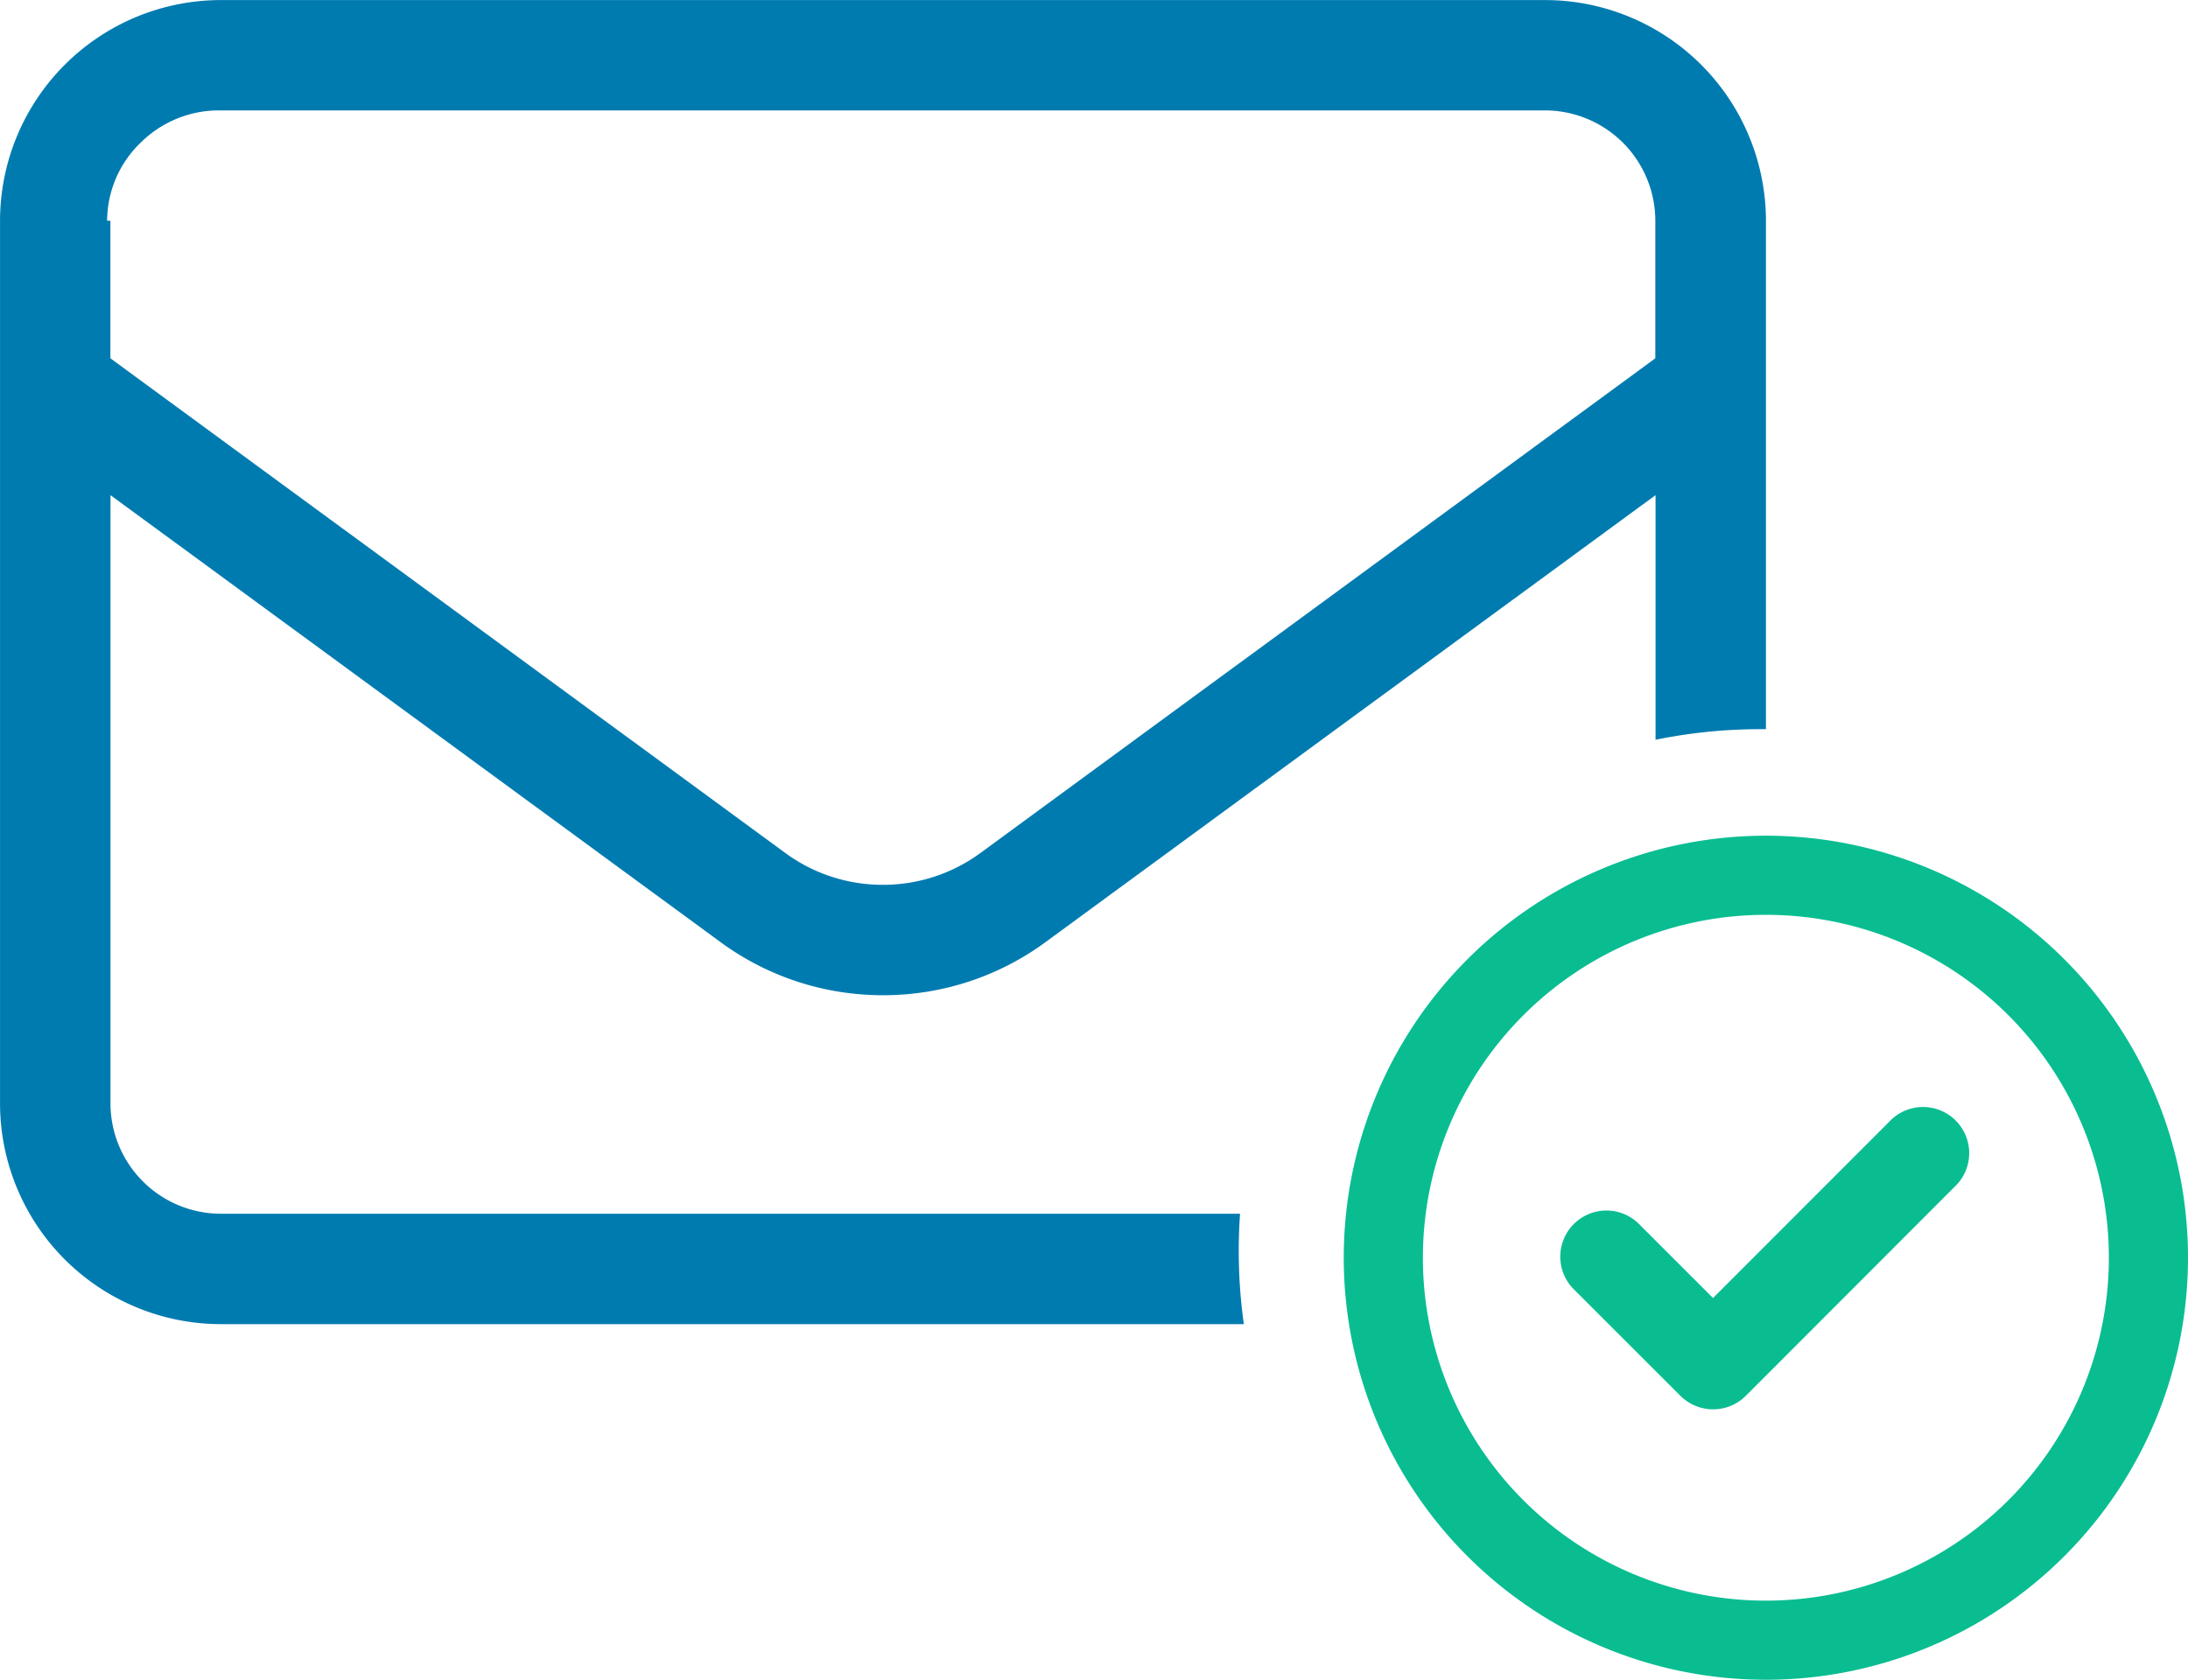
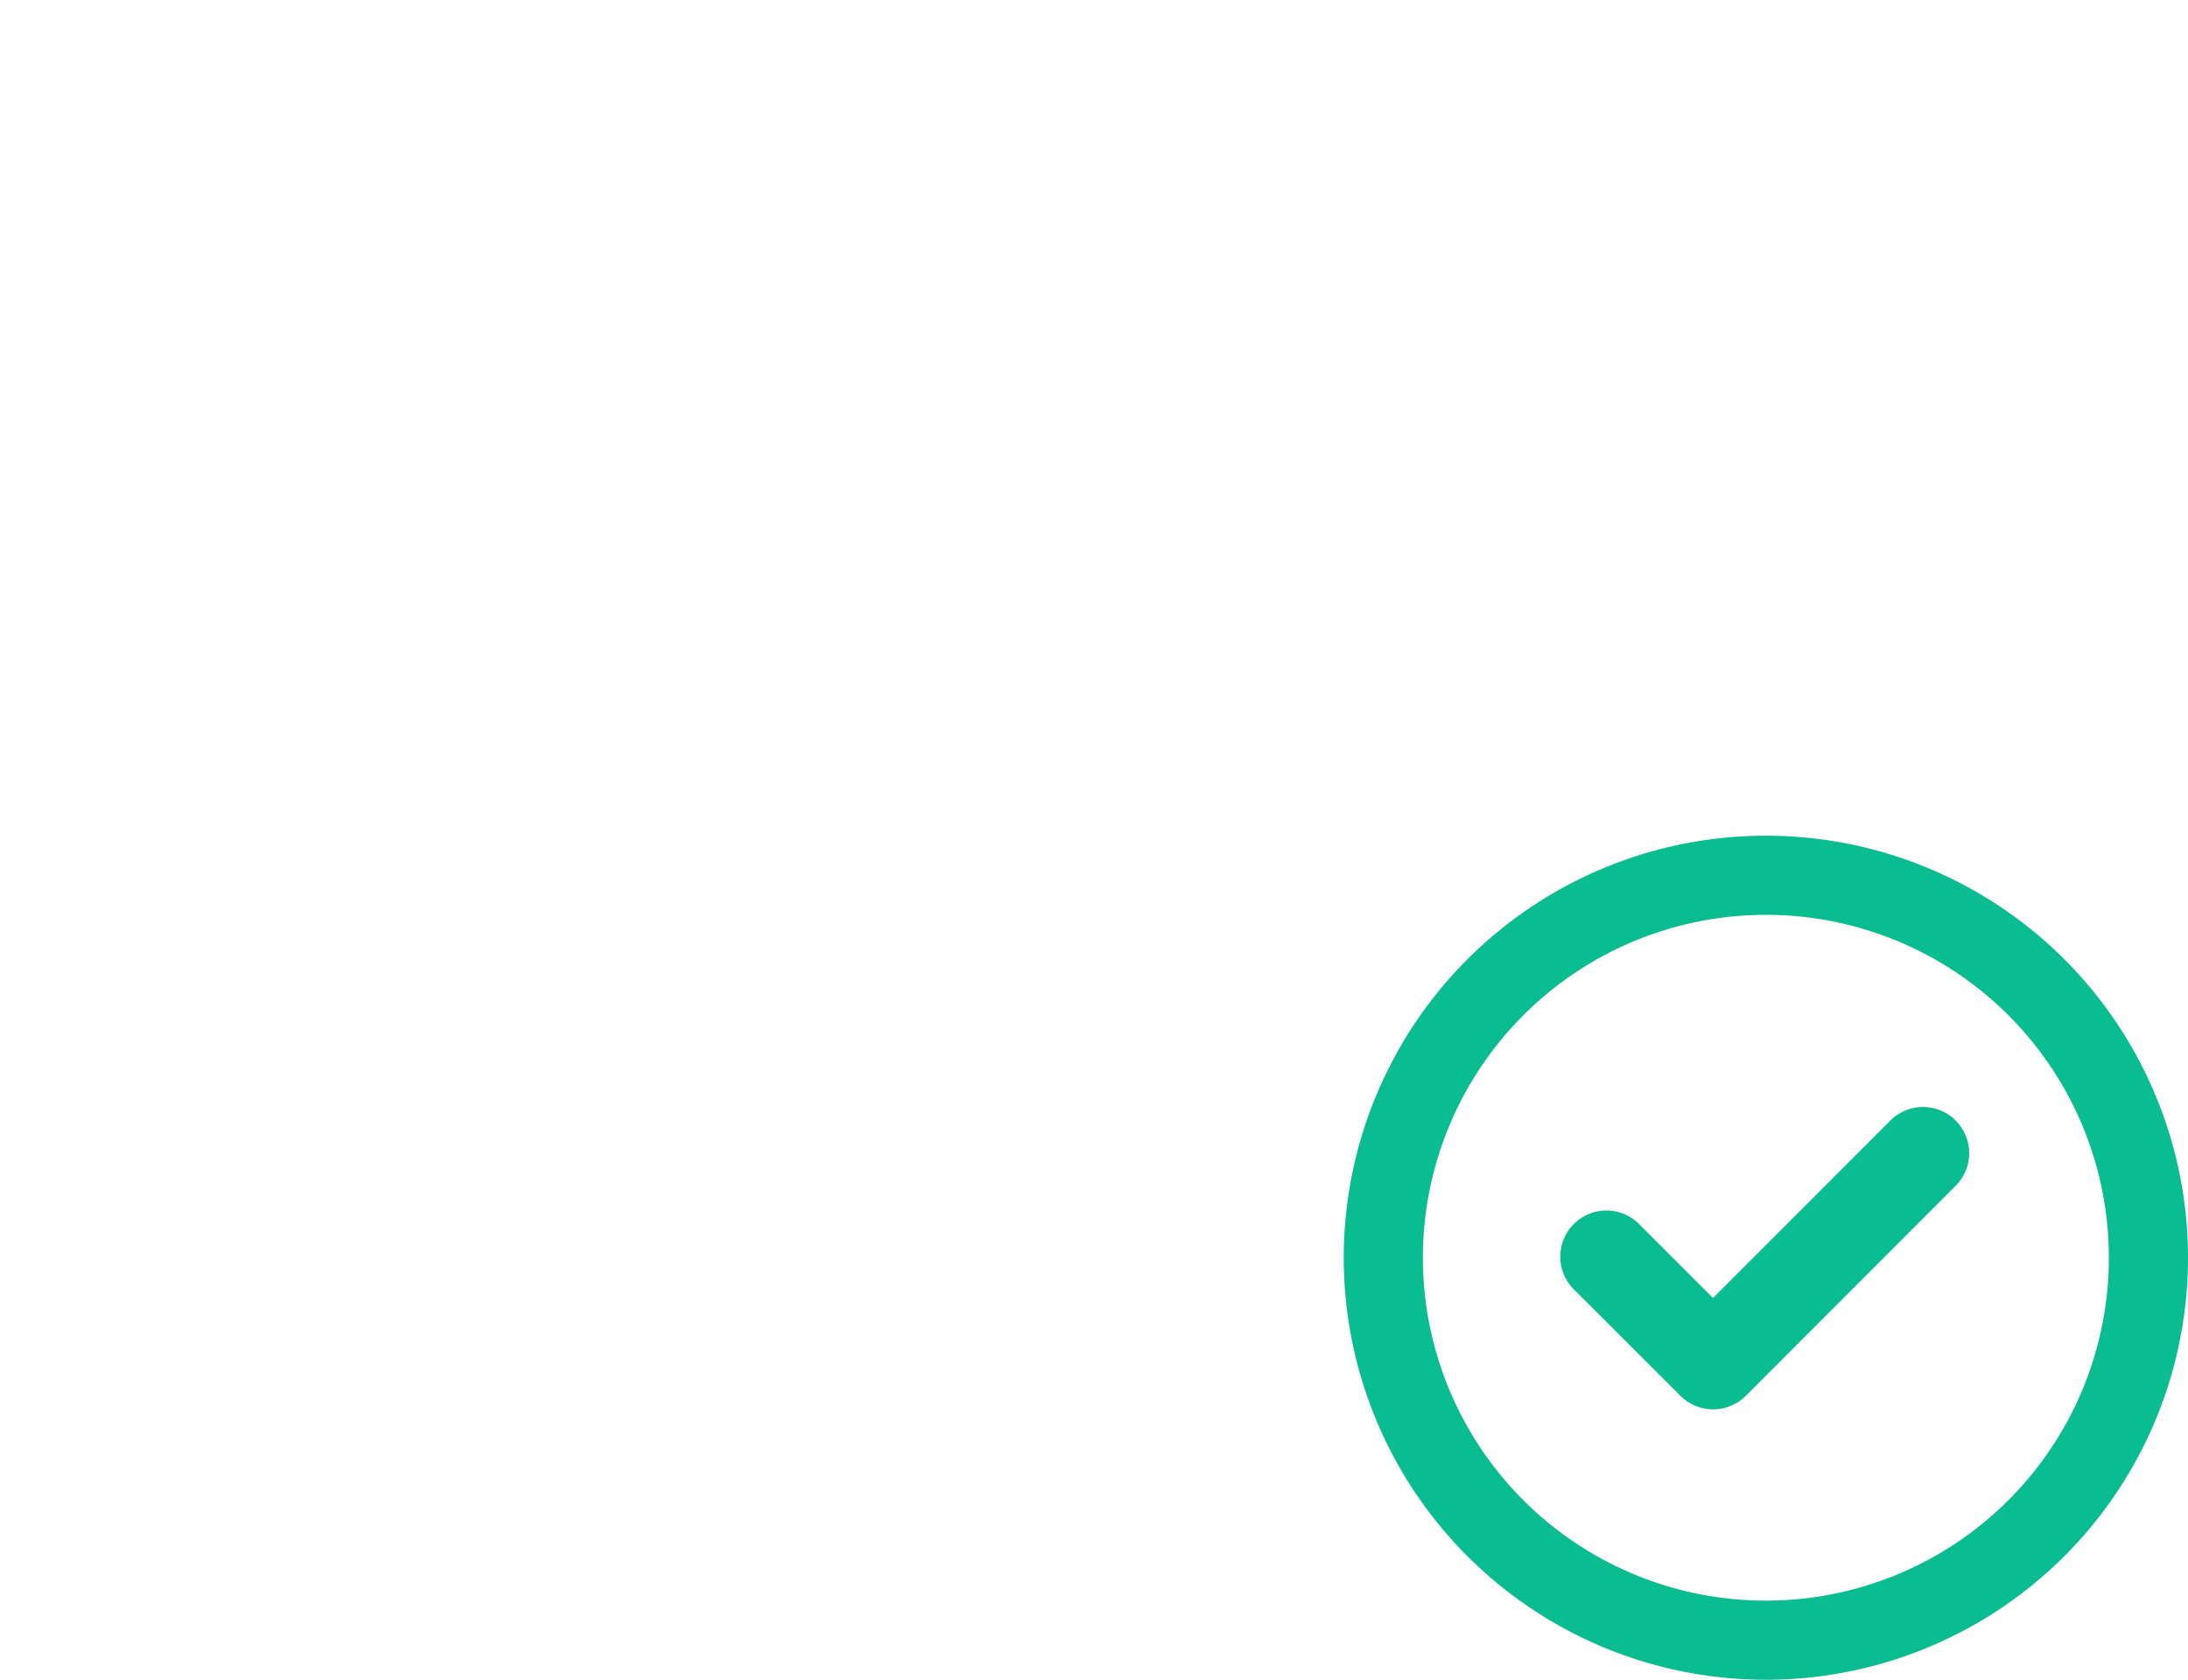
<svg xmlns="http://www.w3.org/2000/svg" width="67.072" height="51.505" viewBox="0 0 67.072 51.505">
  <g id="Group_22645" data-name="Group 22645" transform="translate(-639.079 -77.646)">
-     <path id="circle-check" d="M12.324,17.176a1.419,1.419,0,0,1-2,0L7.087,13.941a1.415,1.415,0,1,1,2-2l2.234,2.234L16.792,8.7a1.415,1.415,0,0,1,2,2ZM25.881,12.94A12.94,12.94,0,1,1,12.94,0,12.939,12.939,0,0,1,25.881,12.94ZM12.94,2.426A10.514,10.514,0,1,0,23.455,12.94,10.513,10.513,0,0,0,12.94,2.426Z" transform="translate(680.27 103.27)" fill="#09bd91" />
-     <path id="Subtraction_3" data-name="Subtraction 3" d="M-2108.826-131.4h-31.359a6.774,6.774,0,0,1-6.766-6.766v-27.066a6.774,6.774,0,0,1,6.766-6.766h40.6a6.774,6.774,0,0,1,6.767,6.766v15.589h-.162a16.12,16.12,0,0,0-3.222.325v-7.5l-18.681,13.691a8.394,8.394,0,0,1-5,1.642,8.394,8.394,0,0,1-5-1.642l-18.682-13.691v18.65a3.387,3.387,0,0,0,3.383,3.383h31.243c-.026.371-.04.754-.04,1.139a16.189,16.189,0,0,0,.156,2.243Zm-34.742-33.832v4.218l20.68,15.161a5.043,5.043,0,0,0,3,.983,5.042,5.042,0,0,0,3-.983l20.679-15.161v-4.218a3.387,3.387,0,0,0-3.383-3.383h-40.693a3.409,3.409,0,0,0-2.356.99,3.338,3.338,0,0,0-1.027,2.393Z" transform="translate(2786.031 249.646)" fill="#007bb0" />
+     <path id="circle-check" d="M12.324,17.176a1.419,1.419,0,0,1-2,0L7.087,13.941a1.415,1.415,0,1,1,2-2l2.234,2.234L16.792,8.7a1.415,1.415,0,0,1,2,2ZM25.881,12.94A12.94,12.94,0,1,1,12.94,0,12.939,12.939,0,0,1,25.881,12.94M12.94,2.426A10.514,10.514,0,1,0,23.455,12.94,10.513,10.513,0,0,0,12.94,2.426Z" transform="translate(680.27 103.27)" fill="#09bd91" />
  </g>
</svg>